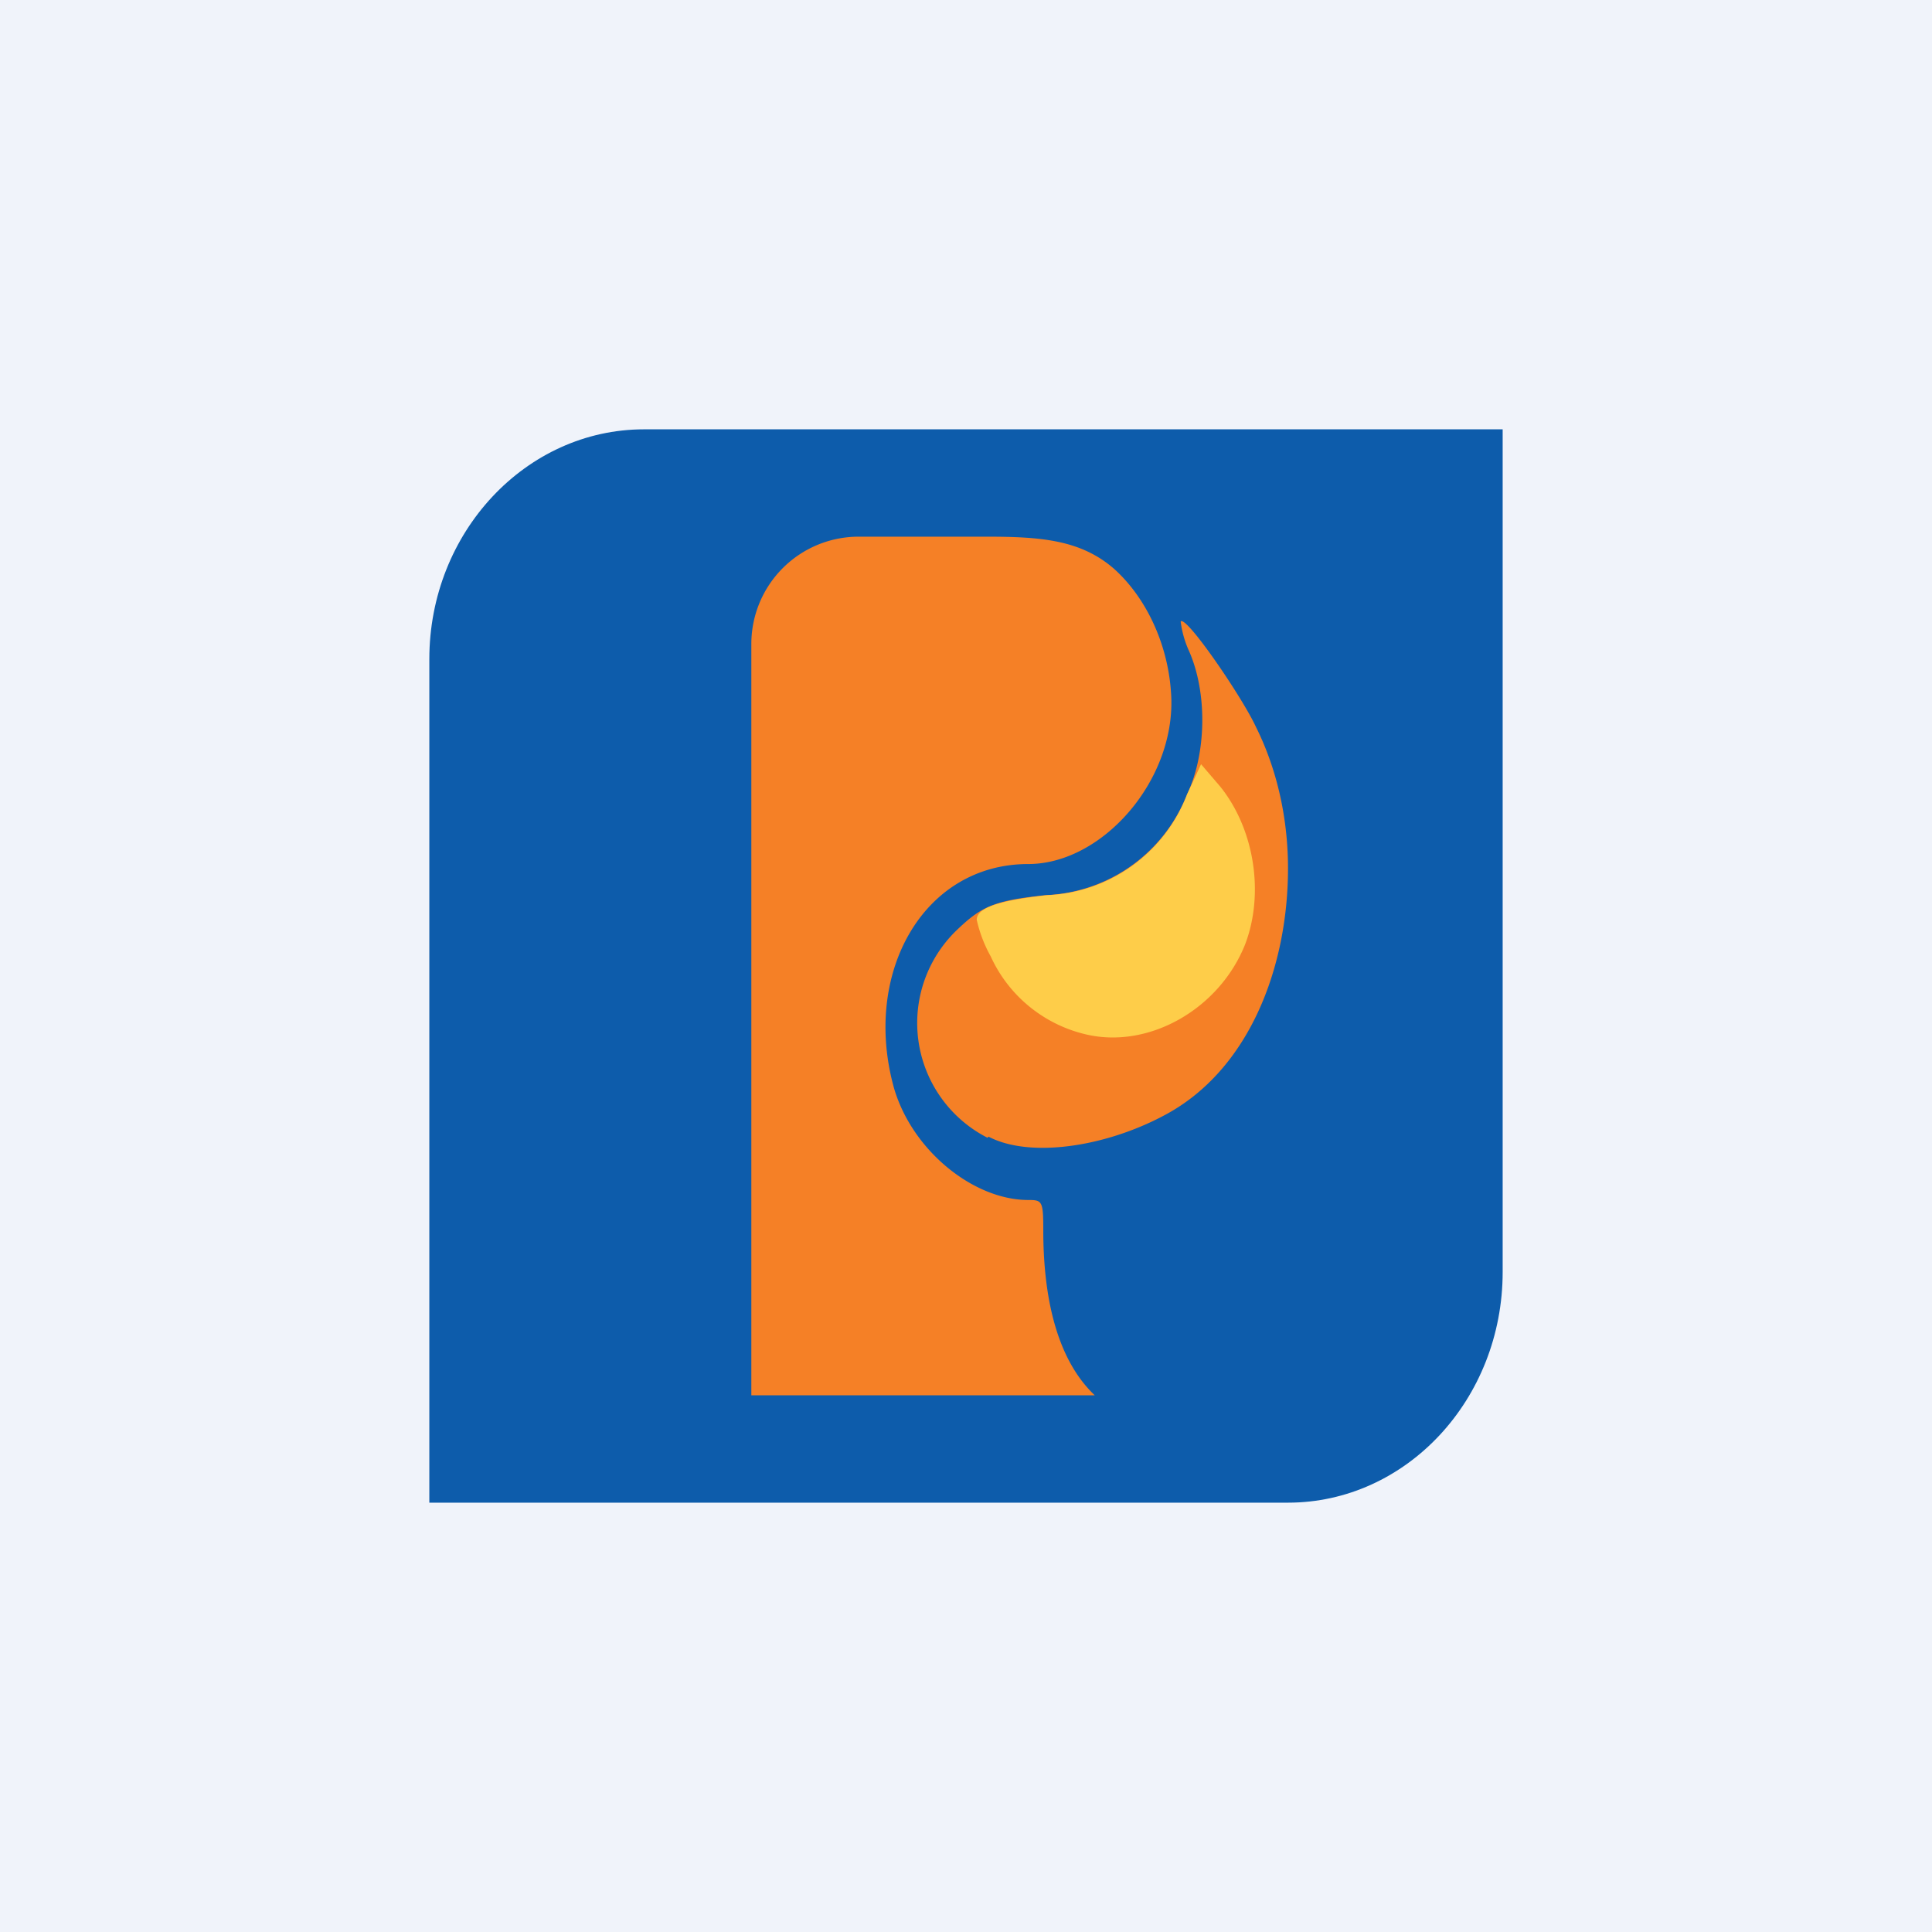
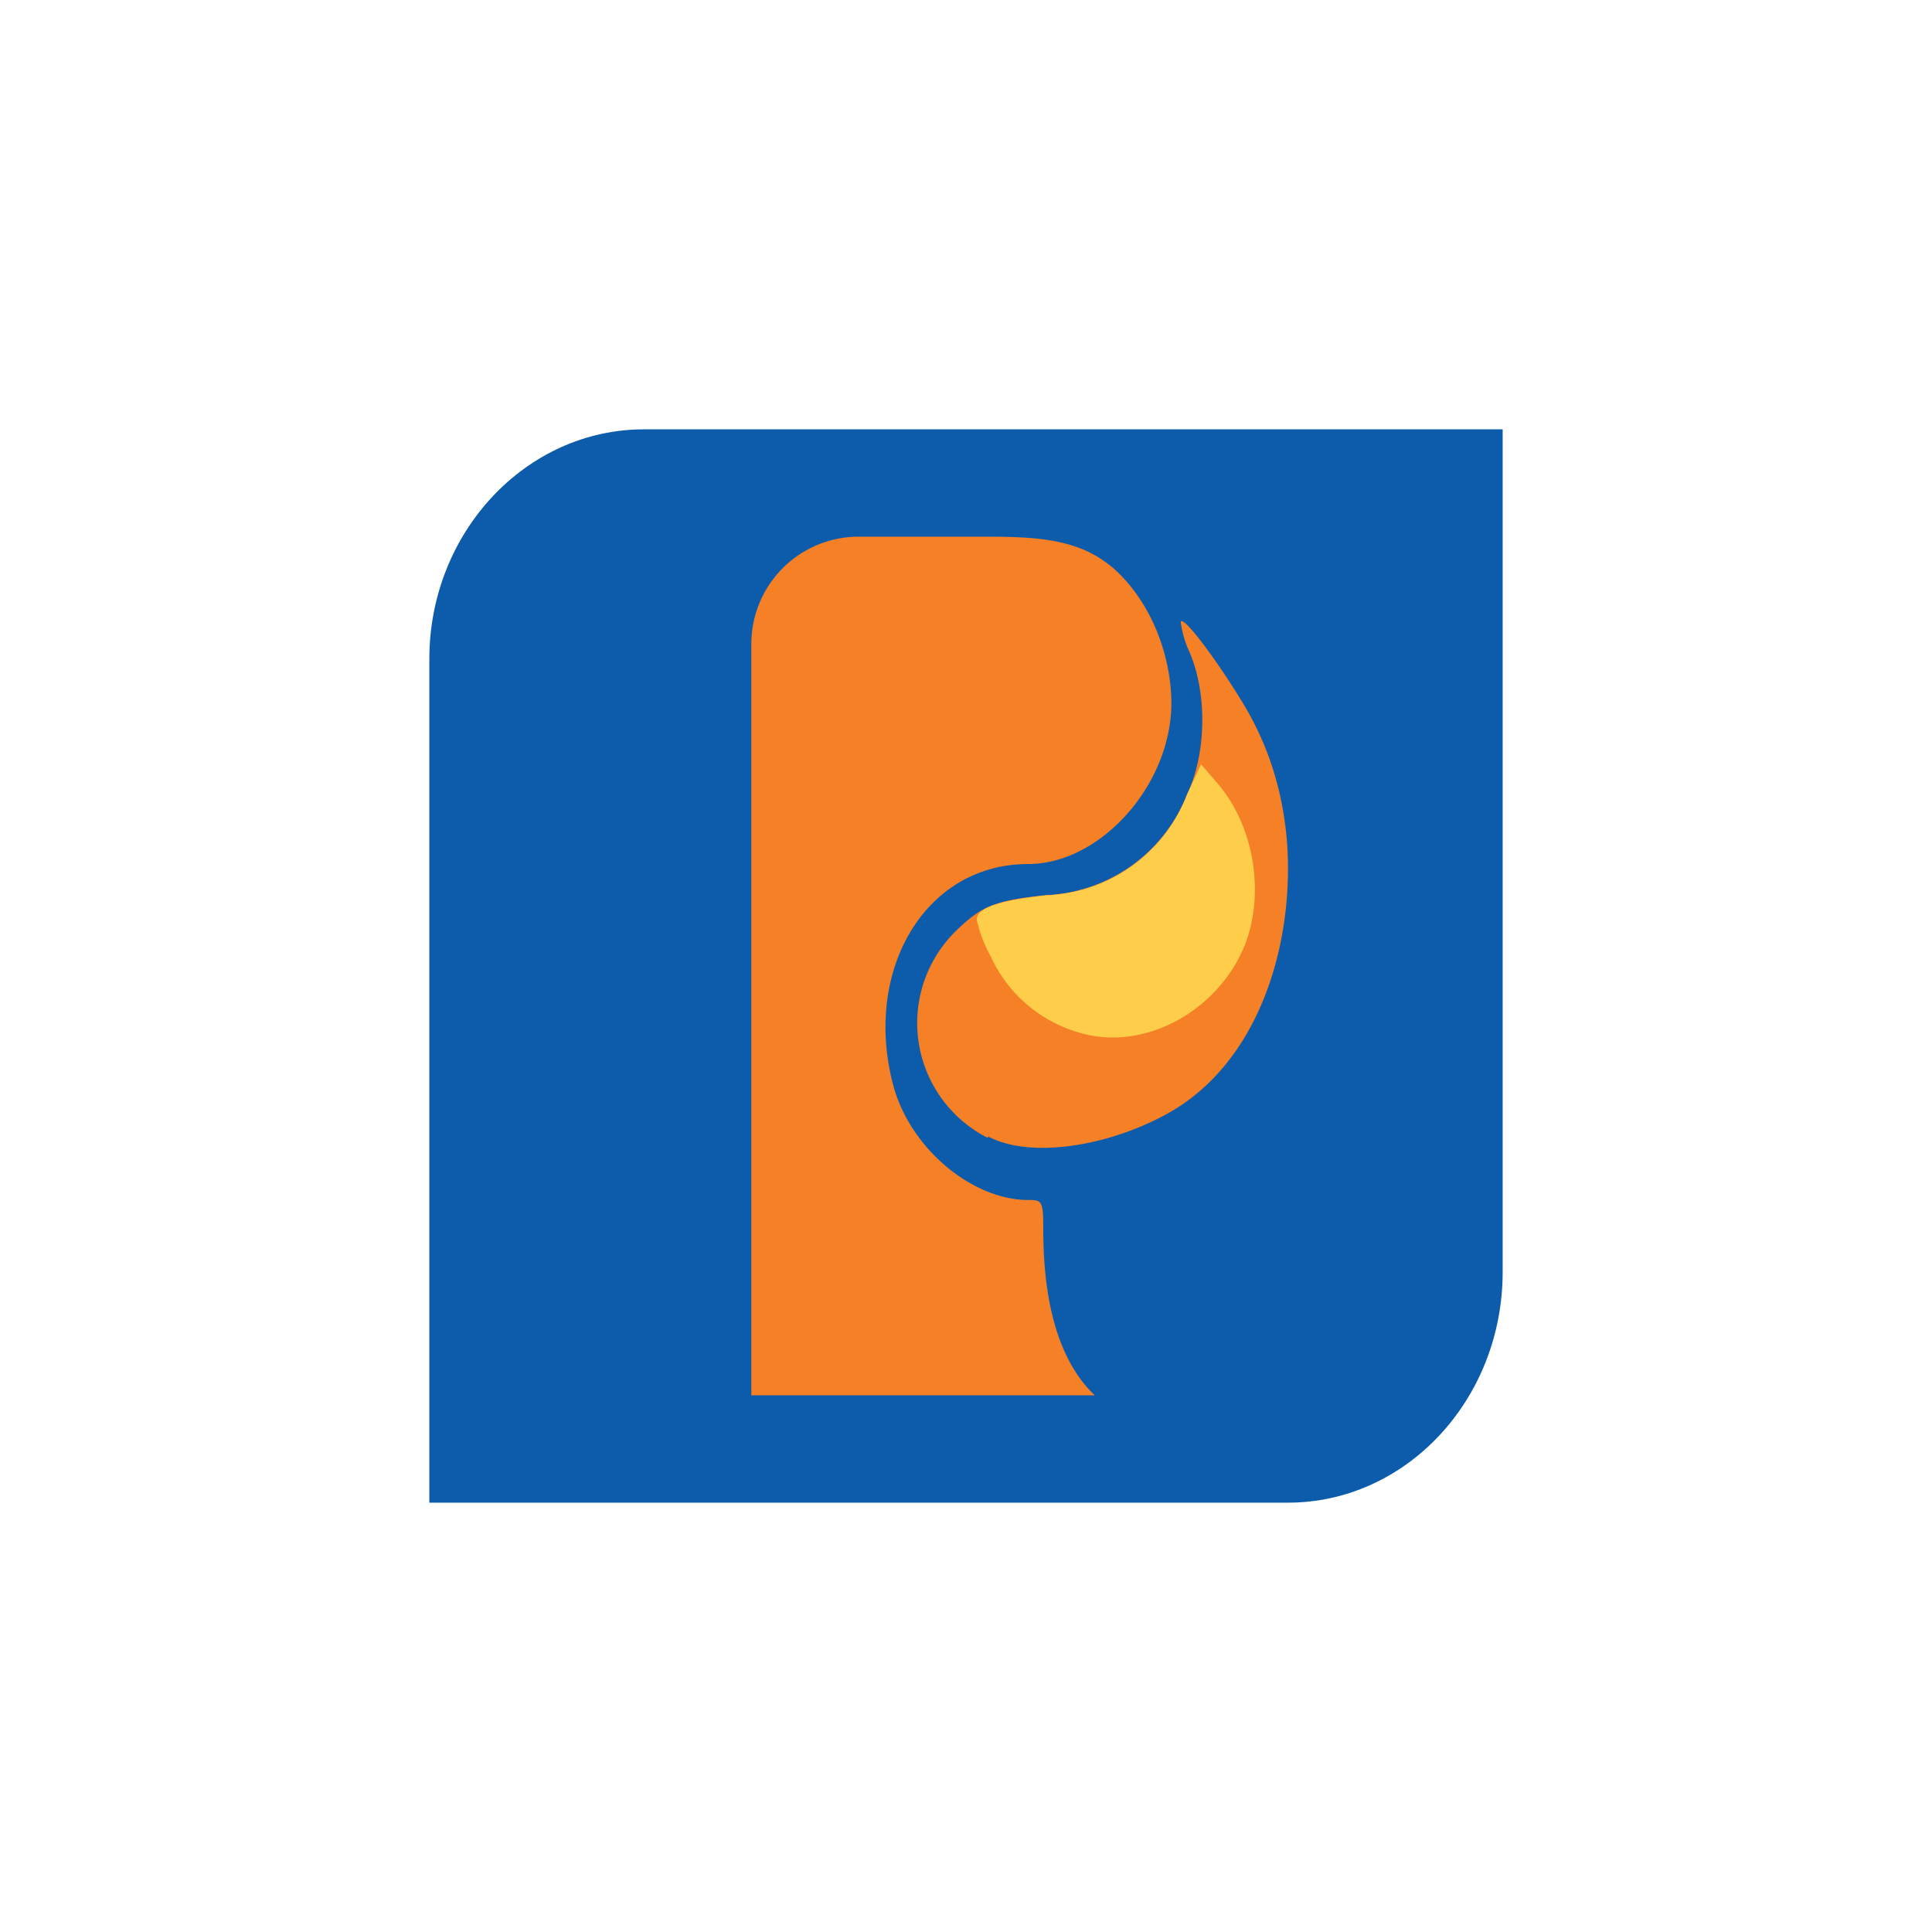
<svg xmlns="http://www.w3.org/2000/svg" width="18" height="18" viewBox="0 0 18 18">
-   <path fill="#F0F3FA" d="M0 0h18v18H0z" />
  <path d="M4 6.14C4 4.96 4.9 4 6 4h8v7.85c0 1.19-.9 2.15-2 2.15H4V6.14Z" fill="#0D5CAB" />
  <path d="M7 9.22V6a1 1 0 0 1 1-1h1.19c.51 0 .88.03 1.19.3.3.27.5.7.53 1.15.06.8-.63 1.6-1.33 1.6-.98 0-1.55 1.02-1.25 2.09.17.58.74 1.04 1.25 1.04.13 0 .14.01.14.28 0 .56.1 1.18.48 1.54H7V9.22Z" fill="#F58026" />
  <path d="M9.2 10.6a1.2 1.2 0 0 1-.28-1.94c.23-.22.35-.27.82-.32a1.48 1.48 0 0 0 1.32-.94c.18-.38.19-.94.02-1.33a.95.95 0 0 1-.08-.28c.05-.06.57.7.7.98.2.4.3.86.3 1.32 0 .92-.36 1.88-1.15 2.3-.56.3-1.26.4-1.64.2Z" fill="#F58026" />
  <path d="M10.13 9.64a1.3 1.3 0 0 1-.9-.73 1.27 1.27 0 0 1-.13-.34c0-.11.2-.18.66-.23a1.46 1.46 0 0 0 1.3-.94l.13-.28.18.21c.32.4.41 1 .23 1.47-.24.6-.89.97-1.47.84Z" fill="#FECD49" />
</svg>